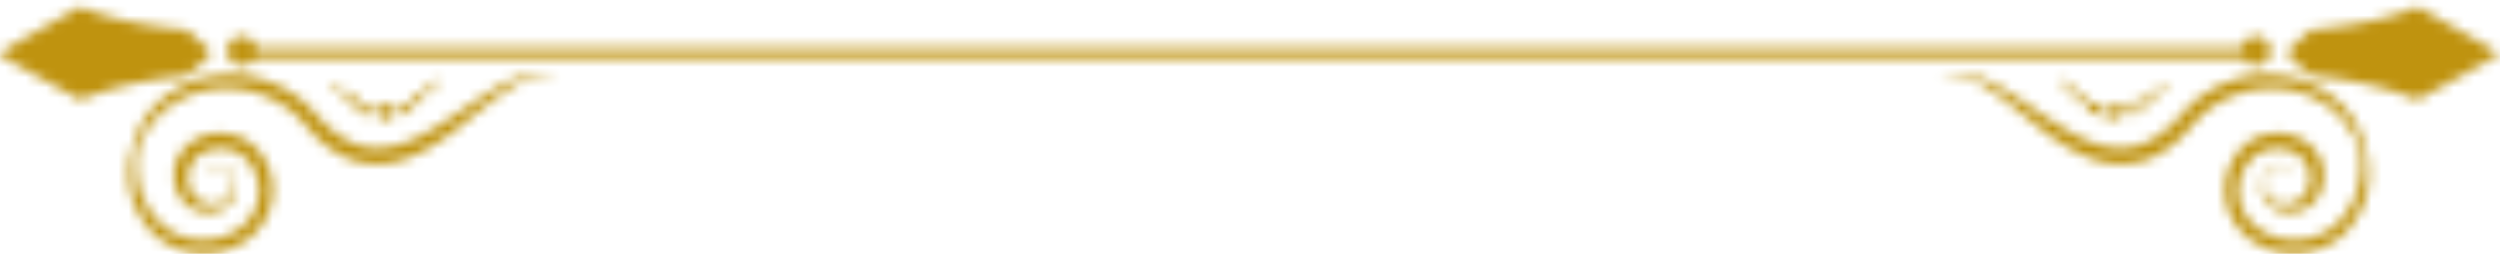
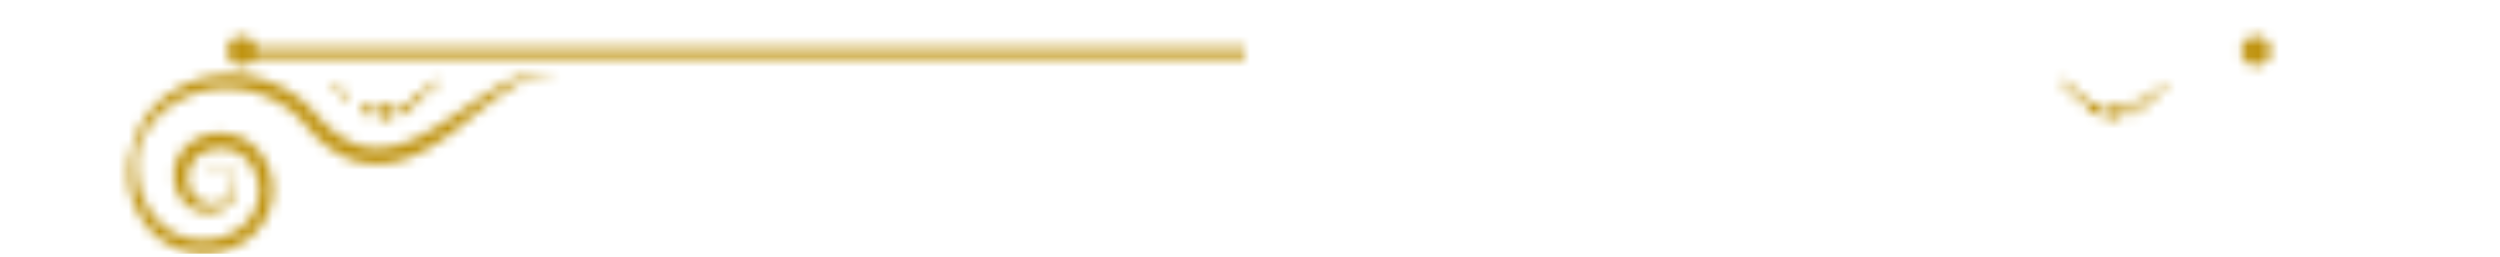
<svg xmlns="http://www.w3.org/2000/svg" data-bbox="0 -14.5 343.788 39.16" viewBox="0 0 243 25" height="25" width="243" data-type="color">
  <g>
    <mask height="25" width="243" y="0" x="0" maskUnits="userSpaceOnUse" style="mask-type:alpha" id="b1758ce3-bed2-4c0b-b97a-9865c67063ec" fill="none">
-       <path fill="url(#fd087adf-b455-4170-bac3-b3bdb88741ff)" d="M218 4.66h-97v1h97z" />
      <path fill="url(#e2775005-160b-4222-b1bc-f90f2335cc33)" d="M121 4.66H24v1h97z" />
-       <path fill="url(#e9f43c55-0741-47d0-bd4d-77ae3e6b7bdd)" d="M7.8.66c3.999 1.72 9.646 2.17 10.388 2.252.041 0 .082.041.082.082l1.938 1.72a.59.59 0 0 1 0 .86l-1.938 1.72c0 .04-.04.04-.082.081-.742.04-5.936.491-10.346 2.334-.041 0-6.43-3.48-7.75-4.3a.19.19 0 0 1 0-.327C1.454 4.222 7.802.66 7.802.66" />
      <path fill="url(#bc6a8fb6-450c-4cdc-b007-f0644aa443fc)" d="M23.505 6.392c.797 0 1.443-.641 1.443-1.433 0-.791-.646-1.433-1.443-1.433s-1.442.642-1.442 1.433c0 .792.645 1.433 1.442 1.433" />
      <path fill="url(#37e637f9-6987-4376-a459-b32101523fd2)" d="m19.919 16.382.082-.082c.083-.04.165-.122.33-.204s.371-.164.618-.164c.248 0 .577.04.907.164.165.082.33.163.454.327q.247.184.37.492.186.306.248.614c.041.245.082.491.082.737a2.5 2.5 0 0 1-.66 1.515c-.205.204-.453.41-.741.532a2.35 2.35 0 0 1-.907.287c-.66.122-1.401 0-2.06-.369a3.7 3.7 0 0 1-.866-.737 3 3 0 0 1-.578-.983 4.1 4.1 0 0 1-.164-2.456c.123-.41.288-.82.536-1.188a4.3 4.3 0 0 1 .947-.982c.165-.164.372-.246.578-.369.206-.082.412-.204.618-.286.412-.164.907-.287 1.36-.287.453-.04.948 0 1.443.123.247.04.453.123.7.205a5.05 5.05 0 0 1 1.814 1.27c.165.163.33.367.453.572l.372.614c.453.901.7 1.884.659 2.907-.041 1.392-.577 2.743-1.484 3.726-.123.123-.206.246-.33.369l-.37.327c-.124.082-.248.205-.372.287-.123.082-.247.204-.412.245-.123.082-.288.164-.412.246s-.288.123-.412.205a8 8 0 0 1-.866.327 7 7 0 0 1-3.545.123 7.4 7.4 0 0 1-2.967-1.433 1.8 1.8 0 0 1-.289-.246c-.082-.081-.206-.163-.288-.286-.165-.164-.33-.369-.495-.573-.289-.41-.577-.778-.783-1.188q-.68-1.229-.866-2.456c0-.082-.041-.205-.041-.287s0-.205-.041-.287c0-.204-.042-.368-.042-.573 0-.368 0-.737.042-1.064 0-.164.04-.328.04-.492.042-.163.083-.327.083-.49 0-.083.042-.165.042-.247s.04-.163.082-.204c.041-.123.082-.287.124-.41.04-.123.082-.286.123-.41.042-.122.083-.286.124-.45.041-.163.124-.286.165-.45.082-.164.124-.327.206-.45.165-.287.33-.655.536-.942.123-.164.206-.328.33-.491.123-.164.247-.287.37-.45a8.9 8.9 0 0 1 1.98-1.68c.782-.532 1.648-.9 2.637-1.228.247-.082.495-.122.742-.204.247-.041.536-.082.783-.123s.536-.041.825-.082c.123 0 .288 0 .412-.041h.412c.289 0 .577 0 .824.041q.433.06.866.123c.288.04.577.123.866.204l.206.041.206.082c.123.041.288.082.412.123 1.113.369 2.226.983 3.215 1.72.247.204.495.41.7.614.248.205.454.45.66.696l.165.164.165.163.289.328c.206.205.37.41.618.614 1.195 1.147 2.597 1.966 4.08 2.17 1.484.205 2.968-.164 4.328-.778s2.556-1.392 3.71-2.129c1.113-.778 2.185-1.515 3.174-2.129.99-.655 1.896-1.187 2.803-1.556.866-.368 1.69-.573 2.35-.614a3.06 3.06 0 0 1 1.525.287c.164.082.288.123.37.164.083.04.124.081.124.081s-.041 0-.123-.04a2 2 0 0 0-.371-.123c-.33-.082-.825-.205-1.443-.082-.618.082-1.36.368-2.143.819-.784.45-1.65 1.064-2.556 1.76s-1.896 1.515-2.968 2.375c-1.113.86-2.308 1.72-3.75 2.457-.743.368-1.526.655-2.35.9a13 13 0 0 1-1.32.205 5.5 5.5 0 0 1-1.4-.041c-.454-.04-.949-.164-1.402-.287-.453-.163-.907-.327-1.32-.573a9.3 9.3 0 0 1-2.266-1.679c-.247-.204-.454-.45-.66-.696l-.33-.368-.164-.164-.124-.164c-.206-.204-.371-.409-.577-.614-.206-.164-.412-.368-.618-.532a10.6 10.6 0 0 0-2.72-1.556q-.187-.06-.372-.123l-.165-.082-.165-.04c-.247-.082-.494-.123-.741-.205l-.742-.123c-.248-.04-.495-.04-.742-.082-.124 0-.248-.04-.371-.04h-.371c-.248 0-.495 0-.701.04-.247.041-.453.041-.7.082-.248.04-.454.082-.66.123-.866.205-1.732.532-2.432.942-.742.409-1.402.86-1.938 1.392a4 4 0 0 0-.37.409 3 3 0 0 0-.33.41c-.248.245-.412.573-.577.818-.083.123-.165.287-.248.41a2 2 0 0 0-.206.41c-.04.122-.123.286-.165.409-.04.123-.123.245-.164.368s-.042.287-.083.41c0 .081-.041.122-.041.204v.205c0 .164-.041.287-.041.45v.492c0 .327.04.655.082 1.023 0 .164.083.328.083.532 0 .082.04.164.04.287a.6.6 0 0 0 .083.246c.165.737.536 1.433.948 2.129.206.368.495.696.783 1.023.165.164.289.328.454.45.082.083.165.124.247.205.083.082.165.123.247.205.701.492 1.567.86 2.515 1.024.948.123 1.937.082 2.844-.205.247-.082.453-.164.7-.287.124-.04.248-.122.33-.163l.33-.205c.124-.041.206-.123.33-.205.082-.082.206-.164.288-.245l.289-.246c.082-.082.165-.164.247-.287.66-.737 1.03-1.72 1.072-2.743.041-.737-.165-1.474-.495-2.17a3 3 0 0 0-.288-.491c-.124-.123-.206-.287-.33-.41a3 3 0 0 0-.783-.655c-.124-.082-.289-.163-.453-.245-.165-.041-.33-.123-.495-.164a4 4 0 0 0-.99-.123c-.33 0-.659.082-.989.164-.165.04-.288.123-.453.164-.124.082-.289.163-.412.245-.536.328-.907.86-1.113 1.433-.165.574-.206 1.188 0 1.72q.123.43.37.737c.166.245.33.41.578.573.412.287.948.41 1.443.41.247 0 .494-.082.7-.164a2.5 2.5 0 0 0 .619-.369c.33-.286.535-.696.618-1.105.165-.82-.289-1.556-.783-1.884a1.46 1.46 0 0 0-.784-.245c-.247 0-.453.04-.618.082-.165.04-.288.122-.37.163-.207.041-.248.041-.248.041" />
      <path fill="url(#6aa2e722-1edd-46db-bec4-76ada40e0a21)" d="M36.819 10.855c-.041.204 0 .41.165.532.123.164.37.246.618.246a.72.72 0 0 0 .577-.287c.124-.164.165-.368.124-.573a1 1 0 0 0-.289-.491c-.123-.123-.288-.205-.453-.164a.66.66 0 0 0-.454.204.98.98 0 0 0-.288.533" />
      <path fill="url(#f3401a8a-7000-4ec7-b876-542707530287)" d="M35.294 10.323a.68.68 0 0 0-.042.49.8.8 0 0 0 .371.37c.165.081.371.04.536 0a.52.52 0 0 0 .289-.37c.041-.163 0-.327-.041-.45-.083-.122-.165-.245-.33-.286a.85.85 0 0 0-.454 0c-.123 0-.247.082-.33.245" />
-       <path fill="url(#3e528b99-a08c-45a7-b9ba-a5925033df52)" d="M34.057 9.627a.53.53 0 0 0 .165.736c.247.164.618.082.742-.163.124-.246.041-.573-.165-.696-.247-.205-.577-.123-.742.123" />
      <path fill="url(#54827ec8-87d9-4601-ad40-eafa3e64fee8)" d="M33.109 8.93c-.124.164-.082.451.082.574a.446.446 0 0 0 .578-.082.44.44 0 0 0-.083-.573.445.445 0 0 0-.577.082" />
      <path fill="url(#3160a81b-6d8b-4759-a562-462063b4f0ff)" d="M32.326 8.357a.33.33 0 0 0 .083.45c.123.083.33.083.453-.081a.33.33 0 0 0-.082-.45c-.165-.082-.371-.041-.454.081" />
      <path fill="url(#24d1c9c7-f541-4734-810e-8599f9f47693)" d="M39.787 10.2c.082.164.123.327.082.491q-.062.246-.37.369c-.372.204-.743 0-.825-.328-.083-.327.082-.655.33-.778.247-.123.577-.04.783.246" />
      <path fill="url(#d1ceb2c3-3d40-425d-80c0-10700d0bb2c8)" d="M40.9 9.34c.206.205.165.532-.041.737-.248.204-.578.164-.742-.082s-.124-.573.082-.737c.165-.164.495-.123.7.082" />
      <path fill="url(#236d8d17-ab18-41cc-9680-1d0ea311dd4f)" d="M41.724 8.521a.394.394 0 0 1 0 .573.4.4 0 0 1-.577 0 .394.394 0 0 1 0-.573c.165-.164.453-.164.577 0" />
      <path fill="url(#4ce662d5-ea07-42f6-a611-c051bb011e78)" d="M42.507 7.907a.37.37 0 0 1-.041.45c-.124.082-.33.082-.412-.04a.29.29 0 0 1 .04-.451c.083-.123.29-.082.413.041" />
-       <path fill="url(#41f7c621-8ada-4b22-9008-4361b2161341)" d="M234.987.66c-3.998 1.72-9.645 2.17-10.387 2.252a.09.09 0 0 0-.082.082l-1.938 1.72a.59.59 0 0 0 0 .86l1.938 1.72c0 .04.041.04.082.081.742.04 5.936.491 10.346 2.334.041 0 6.43-3.48 7.749-4.3a.19.19 0 0 0 0-.327c-1.36-.86-7.708-4.422-7.708-4.422" />
      <path fill="url(#12ad9b6a-017c-4fce-85b1-1567564e99f6)" d="M219.283 6.392c.797 0 1.443-.641 1.443-1.433 0-.791-.646-1.433-1.443-1.433s-1.443.642-1.443 1.433c0 .792.646 1.433 1.443 1.433" />
-       <path fill="url(#241d572c-6d3a-4dde-a871-8f23001d43f5)" d="m222.869 16.382-.082-.082c-.083-.04-.165-.122-.33-.204a1.4 1.4 0 0 0-.618-.164c-.248 0-.578.04-.907.164-.165.082-.33.163-.454.327a1.1 1.1 0 0 0-.371.492q-.185.306-.247.614a4.5 4.5 0 0 0-.082.737 2.5 2.5 0 0 0 .659 1.515c.206.204.453.41.742.532.289.164.577.246.907.287.659.122 1.401 0 2.061-.369q.495-.307.865-.737c.248-.287.454-.614.577-.983a4.1 4.1 0 0 0 .165-2.456 4.4 4.4 0 0 0-.535-1.188 4.3 4.3 0 0 0-.949-.982c-.164-.164-.371-.246-.577-.369-.206-.082-.412-.204-.618-.286-.412-.164-.907-.287-1.36-.287-.454-.04-.948 0-1.443.123-.247.04-.453.123-.701.205a5.1 5.1 0 0 0-1.813 1.27c-.165.163-.33.367-.454.572l-.371.614c-.453.901-.7 1.884-.659 2.907.041 1.392.577 2.743 1.484 3.726.123.123.206.246.33.369l.371.327c.123.082.247.205.371.287.123.082.247.204.412.245.123.082.288.164.412.246s.288.123.412.205c.289.123.577.245.866.327a7 7 0 0 0 3.545.123 7.4 7.4 0 0 0 2.967-1.433c.124-.082.206-.164.289-.246s.206-.163.288-.286a7 7 0 0 0 .495-.573c.289-.41.577-.778.783-1.188q.68-1.229.866-2.456c0-.082.041-.205.041-.287s0-.205.041-.287c0-.204.041-.368.041-.573 0-.368 0-.737-.041-1.064 0-.164-.041-.328-.041-.492a2 2 0 0 1-.082-.49c0-.083-.042-.165-.042-.247a.3.3 0 0 0-.082-.204c-.041-.123-.083-.287-.124-.41s-.082-.286-.123-.41a6 6 0 0 1-.124-.45c-.041-.163-.124-.286-.165-.45-.082-.164-.124-.327-.206-.45-.165-.287-.33-.655-.536-.942-.124-.164-.206-.328-.33-.491-.123-.164-.247-.287-.371-.45a8.9 8.9 0 0 0-1.978-1.68c-.783-.532-1.649-.9-2.638-1.228-.247-.082-.495-.122-.742-.204-.247-.041-.536-.082-.783-.123-.248-.041-.536-.041-.825-.082-.123 0-.288 0-.412-.041h-.412c-.289 0-.577 0-.824.041q-.433.06-.866.123c-.289.04-.577.123-.866.204l-.206.041-.206.082c-.123.041-.288.082-.412.123-1.113.369-2.226.983-3.215 1.72-.247.204-.495.41-.701.614-.247.205-.453.45-.659.696l-.165.164-.165.163-.289.328c-.206.205-.371.41-.618.614-1.195 1.147-2.597 1.966-4.081 2.17-1.483.205-2.967-.164-4.328-.778-1.36-.614-2.555-1.392-3.709-2.129-1.113-.778-2.185-1.515-3.174-2.129-.989-.655-1.896-1.187-2.803-1.556-.866-.368-1.69-.573-2.35-.614a3.06 3.06 0 0 0-1.525.287c-.165.082-.288.123-.371.164-.082.04-.123.081-.123.081s.041 0 .123-.04q.124-.061.371-.123c.33-.082.825-.205 1.443-.082.618.082 1.36.368 2.143.819.784.45 1.649 1.064 2.556 1.76s1.896 1.515 2.968 2.375c1.113.86 2.308 1.72 3.751 2.457.742.368 1.525.655 2.349.9.412.082.866.164 1.319.205.454.04.907.04 1.402-.041.453-.04.948-.164 1.401-.287.454-.163.907-.327 1.319-.573a9.3 9.3 0 0 0 2.267-1.679c.247-.204.454-.45.66-.696l.329-.368.165-.164.124-.164c.206-.204.371-.409.577-.614.206-.164.412-.368.618-.532a10.6 10.6 0 0 1 2.721-1.556l.371-.123.165-.082.164-.04c.248-.082.495-.123.742-.205l.742-.123c.248-.04.495-.04.742-.082.124 0 .248-.04.371-.04h.371c.248 0 .495 0 .701.04.247.041.453.041.701.082.247.04.453.082.659.123.866.205 1.731.532 2.432.942.742.409 1.402.86 1.937 1.392.124.122.248.245.371.409.124.123.248.287.33.41.247.245.412.573.577.818.083.123.165.287.248.41s.164.286.206.41c.041.122.123.286.165.409.041.123.123.245.164.368s.042.287.083.41c0 .081.041.122.041.204v.205c0 .164.041.287.041.45v.492c0 .327-.041.655-.082 1.023 0 .164-.083.328-.083.532 0 .082-.041.164-.041.287a.6.6 0 0 1-.082.246c-.165.737-.536 1.433-.948 2.129-.206.368-.495.696-.783 1.023-.165.164-.289.328-.454.45-.082.083-.165.124-.247.205-.083.082-.165.123-.247.205a6.3 6.3 0 0 1-2.515 1.024c-.948.123-1.937.082-2.844-.205a5 5 0 0 1-.701-.287c-.123-.04-.247-.122-.329-.163l-.33-.205c-.124-.041-.206-.123-.33-.205-.082-.082-.206-.164-.288-.245l-.289-.246c-.082-.082-.165-.164-.247-.287-.66-.737-1.031-1.72-1.072-2.743-.041-.737.165-1.474.495-2.17.082-.164.164-.327.288-.491.124-.123.206-.287.33-.41.206-.245.495-.49.783-.655.124-.082.289-.163.453-.245.165-.041.33-.123.495-.164q.495-.123.989-.123c.33 0 .66.082.99.164.164.04.288.123.453.164.124.082.289.163.412.245.536.328.907.86 1.113 1.433.165.574.206 1.188 0 1.72a2.1 2.1 0 0 1-.371.737c-.165.245-.33.41-.577.573-.412.287-.948.41-1.443.41-.247 0-.494-.082-.7-.164a2.5 2.5 0 0 1-.619-.369c-.329-.286-.577-.696-.618-1.105-.165-.82.289-1.556.783-1.884.248-.163.536-.245.783-.245.248 0 .454.04.619.082.165.04.288.122.371.163.206.041.247.041.247.041" />
      <path fill="url(#3fb14779-e001-4c22-bc46-6b12d23987c9)" d="M205.969 10.855c.041.204 0 .41-.165.532-.123.164-.371.246-.618.246a.72.72 0 0 1-.577-.287c-.124-.164-.165-.368-.124-.573a1 1 0 0 1 .289-.491c.123-.123.288-.205.453-.164.165 0 .33.082.454.204a.97.97 0 0 1 .288.533" />
      <path fill="url(#087cb8c3-f94e-4c06-91c6-4ec8306f25b6)" d="M207.494 10.323a.68.68 0 0 1 .042.49.8.8 0 0 1-.371.37c-.165.081-.371.04-.536 0a.52.52 0 0 1-.289-.37.8.8 0 0 1 .041-.45c.083-.122.165-.245.33-.286a.85.85 0 0 1 .454 0c.123 0 .247.082.329.245" />
      <path fill="url(#d06a7272-12b0-435d-a346-1ffa22d181e1)" d="M208.731 9.627a.53.53 0 0 1-.165.736c-.248.164-.619.082-.742-.163-.124-.246-.042-.573.165-.696.247-.205.577-.123.742.123" />
      <path fill="url(#f79141a6-888d-456d-b607-63fc8beae32d)" d="M209.679 8.93c.124.164.082.451-.082.574a.446.446 0 0 1-.578-.082.44.44 0 0 1 .083-.573.445.445 0 0 1 .577.082" />
      <path fill="url(#7d9e3ca1-d51a-48e6-aab6-440a05d233ef)" d="M210.462 8.357a.33.33 0 0 1-.082.45.34.34 0 0 1-.454-.081.33.33 0 0 1 .083-.45c.165-.082.371-.042.453.081" />
      <path fill="url(#a0db2a78-9762-4d82-9e97-435c698194ef)" d="M203.001 10.2c-.082.164-.123.327-.082.491q.062.246.371.369c.371.204.742 0 .824-.328.083-.327-.082-.655-.33-.778-.247-.123-.577-.04-.783.246" />
      <path fill="url(#7bc25da2-d318-42d0-baca-19793da6ceb1)" d="M201.888 9.34c-.206.205-.164.532.042.737.247.205.577.164.742-.082s.123-.573-.083-.737c-.165-.164-.494-.123-.701.082" />
      <path fill="url(#c9e87312-a77f-49f0-b70c-1ef4ed8d19de)" d="M201.064 8.521a.394.394 0 0 0 0 .573.4.4 0 0 0 .577 0 .394.394 0 0 0 0-.573c-.165-.164-.453-.164-.577 0" />
      <path fill="url(#84d6ae5b-a1e8-41e0-acdb-cf23247d9706)" d="M200.281 7.907a.37.37 0 0 0 .041.45c.124.082.33.082.412-.04a.29.29 0 0 0-.041-.45c-.082-.124-.288-.083-.412.04" />
    </mask>
    <g mask="url(#b1758ce3-bed2-4c0b-b97a-9865c67063ec)">
      <path fill="#BF930F" d="M343.788-14.5v39.16H0V-14.5z" data-color="1" />
    </g>
    <defs fill="none">
      <linearGradient gradientUnits="userSpaceOnUse" y2="5.14" x2="217.996" y1="5.14" x1="121.001" id="fd087adf-b455-4170-bac3-b3bdb88741ff">
        <stop stop-color="#EEEEEE" />
        <stop stop-color="#EEEEEE" offset=".151" />
        <stop stop-color="#E0DDDB" offset=".316" />
        <stop stop-color="#C9C3BD" offset=".613" />
        <stop stop-color="#9A938E" offset=".72" />
        <stop stop-color="#C9C3BD" offset=".839" />
        <stop stop-color="#EEEEEE" offset="1" />
      </linearGradient>
      <linearGradient gradientUnits="userSpaceOnUse" y2="5.14" x2="120.983" y1="5.14" x1="23.988" id="e2775005-160b-4222-b1bc-f90f2335cc33">
        <stop stop-color="#EEEEEE" />
        <stop stop-color="#EEEEEE" offset=".151" />
        <stop stop-color="#E0DDDB" offset=".316" />
        <stop stop-color="#C9C3BD" offset=".613" />
        <stop stop-color="#9A938E" offset=".72" />
        <stop stop-color="#C9C3BD" offset=".839" />
        <stop stop-color="#EEEEEE" offset="1" />
      </linearGradient>
      <linearGradient gradientUnits="userSpaceOnUse" y2="5.141" x2="20.428" y1="5.141" x1=".01" id="e9f43c55-0741-47d0-bd4d-77ae3e6b7bdd">
        <stop stop-color="#EEEEEE" />
        <stop stop-color="#EEEEEE" offset=".151" />
        <stop stop-color="#E0DDDB" offset=".316" />
        <stop stop-color="#C9C3BD" offset=".613" />
        <stop stop-color="#9A938E" offset=".72" />
        <stop stop-color="#C9C3BD" offset=".839" />
        <stop stop-color="#EEEEEE" offset="1" />
      </linearGradient>
      <linearGradient gradientUnits="userSpaceOnUse" y2="4.957" x2="24.929" y1="4.957" x1="22.047" id="bc6a8fb6-450c-4cdc-b007-f0644aa443fc">
        <stop stop-color="#EEEEEE" />
        <stop stop-color="#EEEEEE" offset=".151" />
        <stop stop-color="#E0DDDB" offset=".316" />
        <stop stop-color="#C9C3BD" offset=".613" />
        <stop stop-color="#9A938E" offset=".72" />
        <stop stop-color="#C9C3BD" offset=".839" />
        <stop stop-color="#EEEEEE" offset="1" />
      </linearGradient>
      <linearGradient gradientUnits="userSpaceOnUse" y2="15.831" x2="54.203" y1="15.831" x1="12.545" id="37e637f9-6987-4376-a459-b32101523fd2">
        <stop stop-color="#EEEEEE" />
        <stop stop-color="#EEEEEE" offset=".151" />
        <stop stop-color="#E0DDDB" offset=".316" />
        <stop stop-color="#C9C3BD" offset=".613" />
        <stop stop-color="#9A938E" offset=".72" />
        <stop stop-color="#C9C3BD" offset=".839" />
        <stop stop-color="#EEEEEE" offset="1" />
      </linearGradient>
      <linearGradient gradientUnits="userSpaceOnUse" y2="10.904" x2="38.308" y1="10.904" x1="36.801" id="6aa2e722-1edd-46db-bec4-76ada40e0a21">
        <stop stop-color="#EEEEEE" />
        <stop stop-color="#EEEEEE" offset=".151" />
        <stop stop-color="#E0DDDB" offset=".316" />
        <stop stop-color="#C9C3BD" offset=".613" />
        <stop stop-color="#9A938E" offset=".72" />
        <stop stop-color="#C9C3BD" offset=".839" />
        <stop stop-color="#EEEEEE" offset="1" />
      </linearGradient>
      <linearGradient gradientUnits="userSpaceOnUse" y2="10.581" x2="36.462" y1="10.581" x1="35.217" id="f3401a8a-7000-4ec7-b876-542707530287">
        <stop stop-color="#EEEEEE" />
        <stop stop-color="#EEEEEE" offset=".151" />
        <stop stop-color="#E0DDDB" offset=".316" />
        <stop stop-color="#C9C3BD" offset=".613" />
        <stop stop-color="#9A938E" offset=".72" />
        <stop stop-color="#C9C3BD" offset=".839" />
        <stop stop-color="#EEEEEE" offset="1" />
      </linearGradient>
      <linearGradient gradientUnits="userSpaceOnUse" y2="9.897" x2="35.032" y1="9.897" x1="33.974" id="3e528b99-a08c-45a7-b9ba-a5925033df52">
        <stop stop-color="#EEEEEE" />
        <stop stop-color="#EEEEEE" offset=".151" />
        <stop stop-color="#E0DDDB" offset=".316" />
        <stop stop-color="#C9C3BD" offset=".613" />
        <stop stop-color="#9A938E" offset=".72" />
        <stop stop-color="#C9C3BD" offset=".839" />
        <stop stop-color="#EEEEEE" offset="1" />
      </linearGradient>
      <linearGradient gradientUnits="userSpaceOnUse" y2="9.179" x2="33.853" y1="9.179" x1="33.042" id="54827ec8-87d9-4601-ad40-eafa3e64fee8">
        <stop stop-color="#EEEEEE" />
        <stop stop-color="#EEEEEE" offset=".151" />
        <stop stop-color="#E0DDDB" offset=".316" />
        <stop stop-color="#C9C3BD" offset=".613" />
        <stop stop-color="#9A938E" offset=".72" />
        <stop stop-color="#C9C3BD" offset=".839" />
        <stop stop-color="#EEEEEE" offset="1" />
      </linearGradient>
      <linearGradient gradientUnits="userSpaceOnUse" y2="8.547" x2="32.89" y1="8.547" x1="32.266" id="3160a81b-6d8b-4759-a562-462063b4f0ff">
        <stop stop-color="#EEEEEE" />
        <stop stop-color="#EEEEEE" offset=".151" />
        <stop stop-color="#E0DDDB" offset=".316" />
        <stop stop-color="#C9C3BD" offset=".613" />
        <stop stop-color="#9A938E" offset=".72" />
        <stop stop-color="#C9C3BD" offset=".839" />
        <stop stop-color="#EEEEEE" offset="1" />
      </linearGradient>
      <linearGradient gradientUnits="userSpaceOnUse" y2="10.519" x2="39.881" y1="10.519" x1="38.638" id="24d1c9c7-f541-4734-810e-8599f9f47693">
        <stop stop-color="#EEEEEE" />
        <stop stop-color="#EEEEEE" offset=".151" />
        <stop stop-color="#E0DDDB" offset=".316" />
        <stop stop-color="#C9C3BD" offset=".613" />
        <stop stop-color="#9A938E" offset=".72" />
        <stop stop-color="#C9C3BD" offset=".839" />
        <stop stop-color="#EEEEEE" offset="1" />
      </linearGradient>
      <linearGradient gradientUnits="userSpaceOnUse" y2="9.685" x2="41.034" y1="9.685" x1="39.977" id="d1ceb2c3-3d40-425d-80c0-10700d0bb2c8">
        <stop stop-color="#EEEEEE" />
        <stop stop-color="#EEEEEE" offset=".151" />
        <stop stop-color="#E0DDDB" offset=".316" />
        <stop stop-color="#C9C3BD" offset=".613" />
        <stop stop-color="#9A938E" offset=".72" />
        <stop stop-color="#C9C3BD" offset=".839" />
        <stop stop-color="#EEEEEE" offset="1" />
      </linearGradient>
      <linearGradient gradientUnits="userSpaceOnUse" y2="8.817" x2="41.845" y1="8.817" x1="41.035" id="236d8d17-ab18-41cc-9680-1d0ea311dd4f">
        <stop stop-color="#EEEEEE" />
        <stop stop-color="#EEEEEE" offset=".151" />
        <stop stop-color="#E0DDDB" offset=".316" />
        <stop stop-color="#C9C3BD" offset=".613" />
        <stop stop-color="#9A938E" offset=".72" />
        <stop stop-color="#C9C3BD" offset=".839" />
        <stop stop-color="#EEEEEE" offset="1" />
      </linearGradient>
      <linearGradient gradientUnits="userSpaceOnUse" y2="8.097" x2="42.547" y1="8.097" x1="41.925" id="4ce662d5-ea07-42f6-a611-c051bb011e78">
        <stop stop-color="#EEEEEE" />
        <stop stop-color="#EEEEEE" offset=".151" />
        <stop stop-color="#E0DDDB" offset=".316" />
        <stop stop-color="#C9C3BD" offset=".613" />
        <stop stop-color="#9A938E" offset=".72" />
        <stop stop-color="#C9C3BD" offset=".839" />
        <stop stop-color="#EEEEEE" offset="1" />
      </linearGradient>
      <linearGradient gradientUnits="userSpaceOnUse" y2="5.141" x2="242.778" y1="5.141" x1="222.36" id="41f7c621-8ada-4b22-9008-4361b2161341">
        <stop stop-color="#EEEEEE" />
        <stop stop-color="#EEEEEE" offset=".151" />
        <stop stop-color="#E0DDDB" offset=".316" />
        <stop stop-color="#C9C3BD" offset=".613" />
        <stop stop-color="#9A938E" offset=".72" />
        <stop stop-color="#C9C3BD" offset=".839" />
        <stop stop-color="#EEEEEE" offset="1" />
      </linearGradient>
      <linearGradient gradientUnits="userSpaceOnUse" y2="4.957" x2="220.742" y1="4.957" x1="217.859" id="12ad9b6a-017c-4fce-85b1-1567564e99f6">
        <stop stop-color="#EEEEEE" />
        <stop stop-color="#EEEEEE" offset=".151" />
        <stop stop-color="#E0DDDB" offset=".316" />
        <stop stop-color="#C9C3BD" offset=".613" />
        <stop stop-color="#9A938E" offset=".72" />
        <stop stop-color="#C9C3BD" offset=".839" />
        <stop stop-color="#EEEEEE" offset="1" />
      </linearGradient>
      <linearGradient gradientUnits="userSpaceOnUse" y2="15.831" x2="230.243" y1="15.831" x1="188.585" id="241d572c-6d3a-4dde-a871-8f23001d43f5">
        <stop stop-color="#EEEEEE" />
        <stop stop-color="#EEEEEE" offset=".151" />
        <stop stop-color="#E0DDDB" offset=".316" />
        <stop stop-color="#C9C3BD" offset=".613" />
        <stop stop-color="#9A938E" offset=".72" />
        <stop stop-color="#C9C3BD" offset=".839" />
        <stop stop-color="#EEEEEE" offset="1" />
      </linearGradient>
      <linearGradient gradientUnits="userSpaceOnUse" y2="10.904" x2="205.987" y1="10.904" x1="204.48" id="3fb14779-e001-4c22-bc46-6b12d23987c9">
        <stop stop-color="#EEEEEE" />
        <stop stop-color="#EEEEEE" offset=".151" />
        <stop stop-color="#E0DDDB" offset=".316" />
        <stop stop-color="#C9C3BD" offset=".613" />
        <stop stop-color="#9A938E" offset=".72" />
        <stop stop-color="#C9C3BD" offset=".839" />
        <stop stop-color="#EEEEEE" offset="1" />
      </linearGradient>
      <linearGradient gradientUnits="userSpaceOnUse" y2="10.581" x2="207.571" y1="10.581" x1="206.326" id="087cb8c3-f94e-4c06-91c6-4ec8306f25b6">
        <stop stop-color="#EEEEEE" />
        <stop stop-color="#EEEEEE" offset=".151" />
        <stop stop-color="#E0DDDB" offset=".316" />
        <stop stop-color="#C9C3BD" offset=".613" />
        <stop stop-color="#9A938E" offset=".72" />
        <stop stop-color="#C9C3BD" offset=".839" />
        <stop stop-color="#EEEEEE" offset="1" />
      </linearGradient>
      <linearGradient gradientUnits="userSpaceOnUse" y2="9.897" x2="208.814" y1="9.897" x1="207.756" id="d06a7272-12b0-435d-a346-1ffa22d181e1">
        <stop stop-color="#EEEEEE" />
        <stop stop-color="#EEEEEE" offset=".151" />
        <stop stop-color="#E0DDDB" offset=".316" />
        <stop stop-color="#C9C3BD" offset=".613" />
        <stop stop-color="#9A938E" offset=".72" />
        <stop stop-color="#C9C3BD" offset=".839" />
        <stop stop-color="#EEEEEE" offset="1" />
      </linearGradient>
      <linearGradient gradientUnits="userSpaceOnUse" y2="9.179" x2="209.746" y1="9.179" x1="208.935" id="f79141a6-888d-456d-b607-63fc8beae32d">
        <stop stop-color="#EEEEEE" />
        <stop stop-color="#EEEEEE" offset=".151" />
        <stop stop-color="#E0DDDB" offset=".316" />
        <stop stop-color="#C9C3BD" offset=".613" />
        <stop stop-color="#9A938E" offset=".72" />
        <stop stop-color="#C9C3BD" offset=".839" />
        <stop stop-color="#EEEEEE" offset="1" />
      </linearGradient>
      <linearGradient gradientUnits="userSpaceOnUse" y2="8.547" x2="210.522" y1="8.547" x1="209.898" id="7d9e3ca1-d51a-48e6-aab6-440a05d233ef">
        <stop stop-color="#EEEEEE" />
        <stop stop-color="#EEEEEE" offset=".151" />
        <stop stop-color="#E0DDDB" offset=".316" />
        <stop stop-color="#C9C3BD" offset=".613" />
        <stop stop-color="#9A938E" offset=".72" />
        <stop stop-color="#C9C3BD" offset=".839" />
        <stop stop-color="#EEEEEE" offset="1" />
      </linearGradient>
      <linearGradient gradientUnits="userSpaceOnUse" y2="10.519" x2="204.151" y1="10.519" x1="202.907" id="a0db2a78-9762-4d82-9e97-435c698194ef">
        <stop stop-color="#EEEEEE" />
        <stop stop-color="#EEEEEE" offset=".151" />
        <stop stop-color="#E0DDDB" offset=".316" />
        <stop stop-color="#C9C3BD" offset=".613" />
        <stop stop-color="#9A938E" offset=".72" />
        <stop stop-color="#C9C3BD" offset=".839" />
        <stop stop-color="#EEEEEE" offset="1" />
      </linearGradient>
      <linearGradient gradientUnits="userSpaceOnUse" y2="9.685" x2="202.811" y1="9.685" x1="201.754" id="7bc25da2-d318-42d0-baca-19793da6ceb1">
        <stop stop-color="#EEEEEE" />
        <stop stop-color="#EEEEEE" offset=".151" />
        <stop stop-color="#E0DDDB" offset=".316" />
        <stop stop-color="#C9C3BD" offset=".613" />
        <stop stop-color="#9A938E" offset=".72" />
        <stop stop-color="#C9C3BD" offset=".839" />
        <stop stop-color="#EEEEEE" offset="1" />
      </linearGradient>
      <linearGradient gradientUnits="userSpaceOnUse" y2="8.817" x2="201.753" y1="8.817" x1="200.943" id="c9e87312-a77f-49f0-b70c-1ef4ed8d19de">
        <stop stop-color="#EEEEEE" />
        <stop stop-color="#EEEEEE" offset=".151" />
        <stop stop-color="#E0DDDB" offset=".316" />
        <stop stop-color="#C9C3BD" offset=".613" />
        <stop stop-color="#9A938E" offset=".72" />
        <stop stop-color="#C9C3BD" offset=".839" />
        <stop stop-color="#EEEEEE" offset="1" />
      </linearGradient>
      <linearGradient gradientUnits="userSpaceOnUse" y2="8.097" x2="200.863" y1="8.097" x1="200.241" id="84d6ae5b-a1e8-41e0-acdb-cf23247d9706">
        <stop stop-color="#EEEEEE" />
        <stop stop-color="#EEEEEE" offset=".151" />
        <stop stop-color="#E0DDDB" offset=".316" />
        <stop stop-color="#C9C3BD" offset=".613" />
        <stop stop-color="#9A938E" offset=".72" />
        <stop stop-color="#C9C3BD" offset=".839" />
        <stop stop-color="#EEEEEE" offset="1" />
      </linearGradient>
    </defs>
  </g>
</svg>